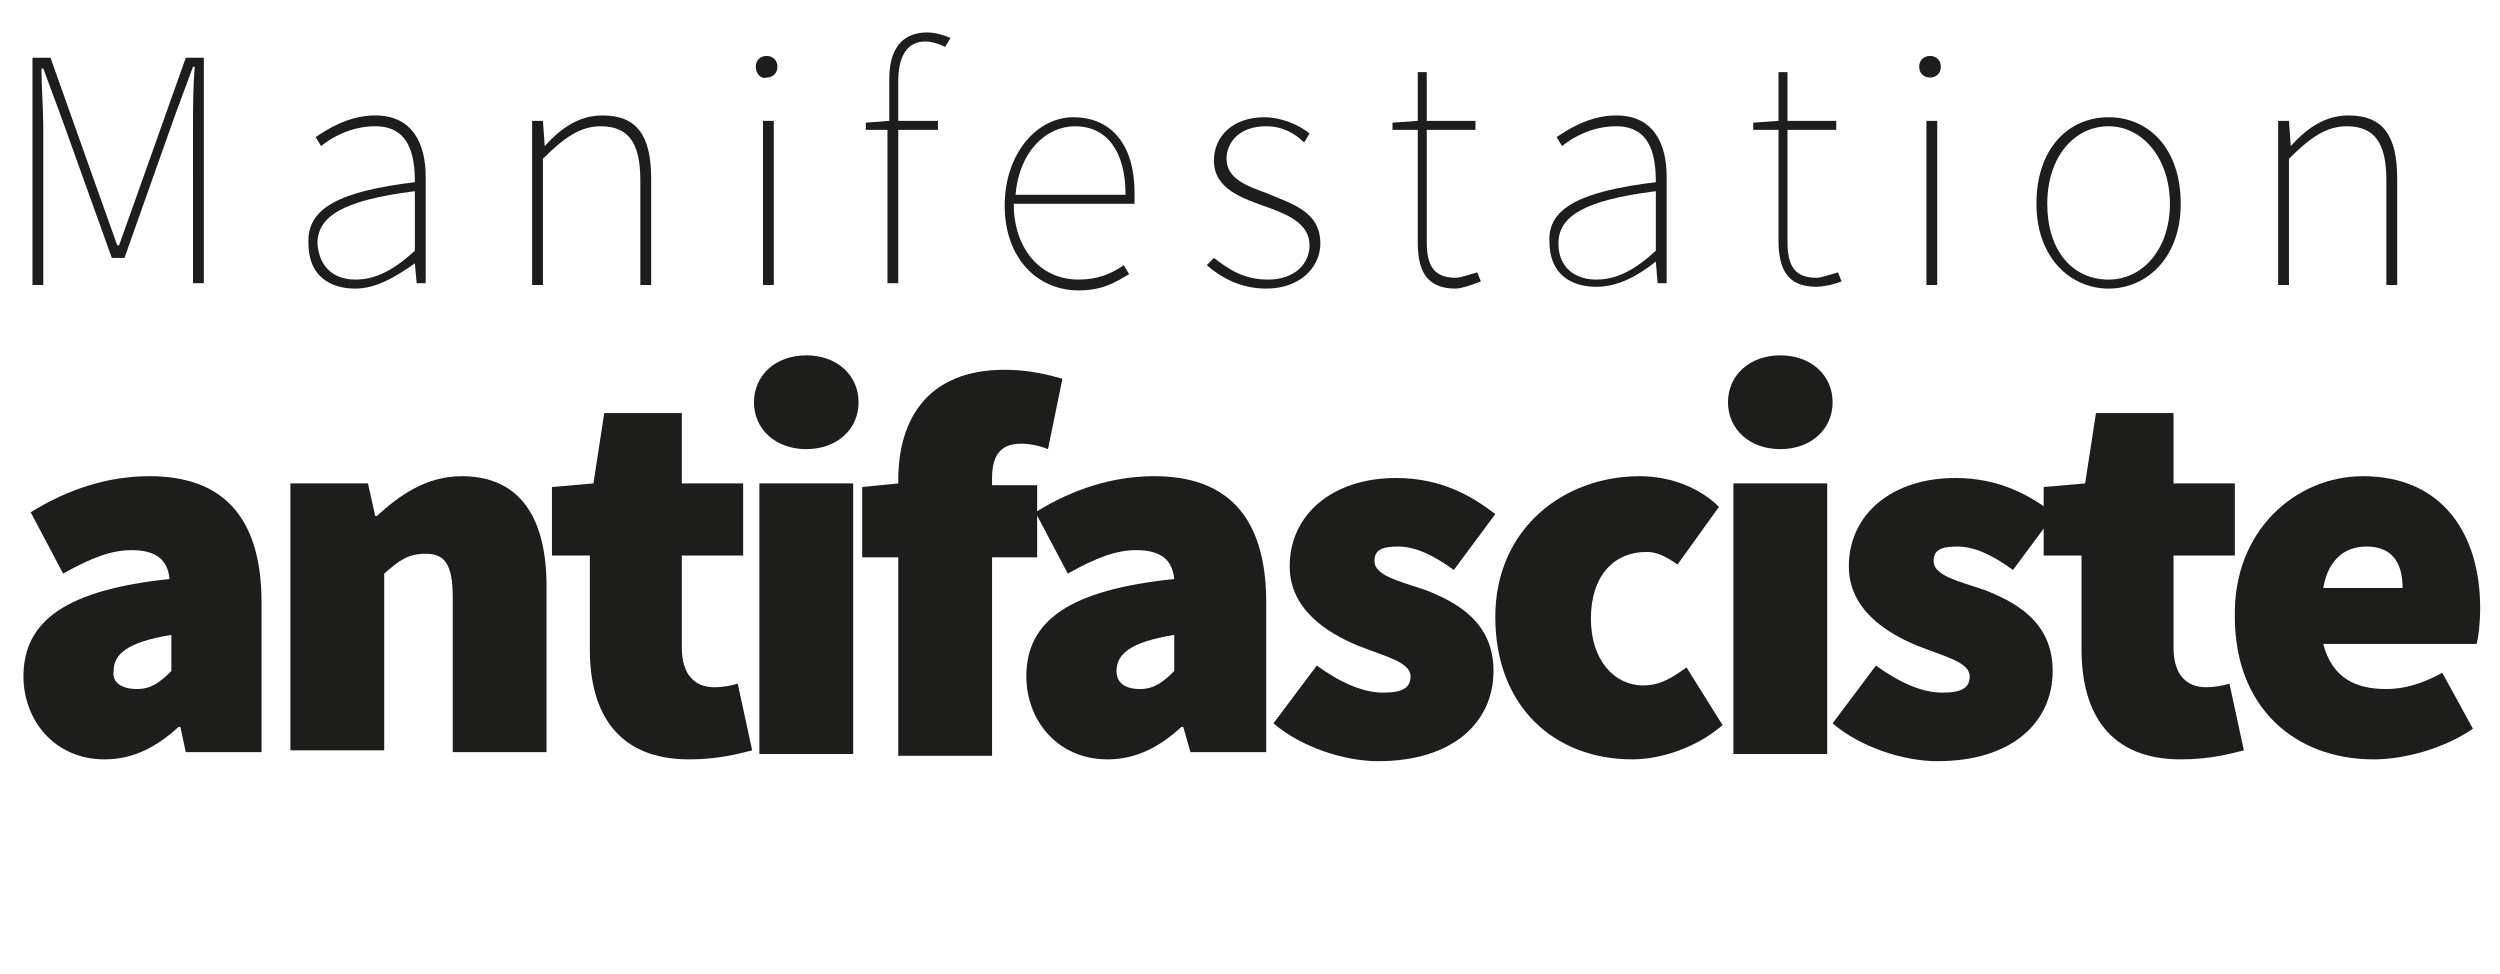
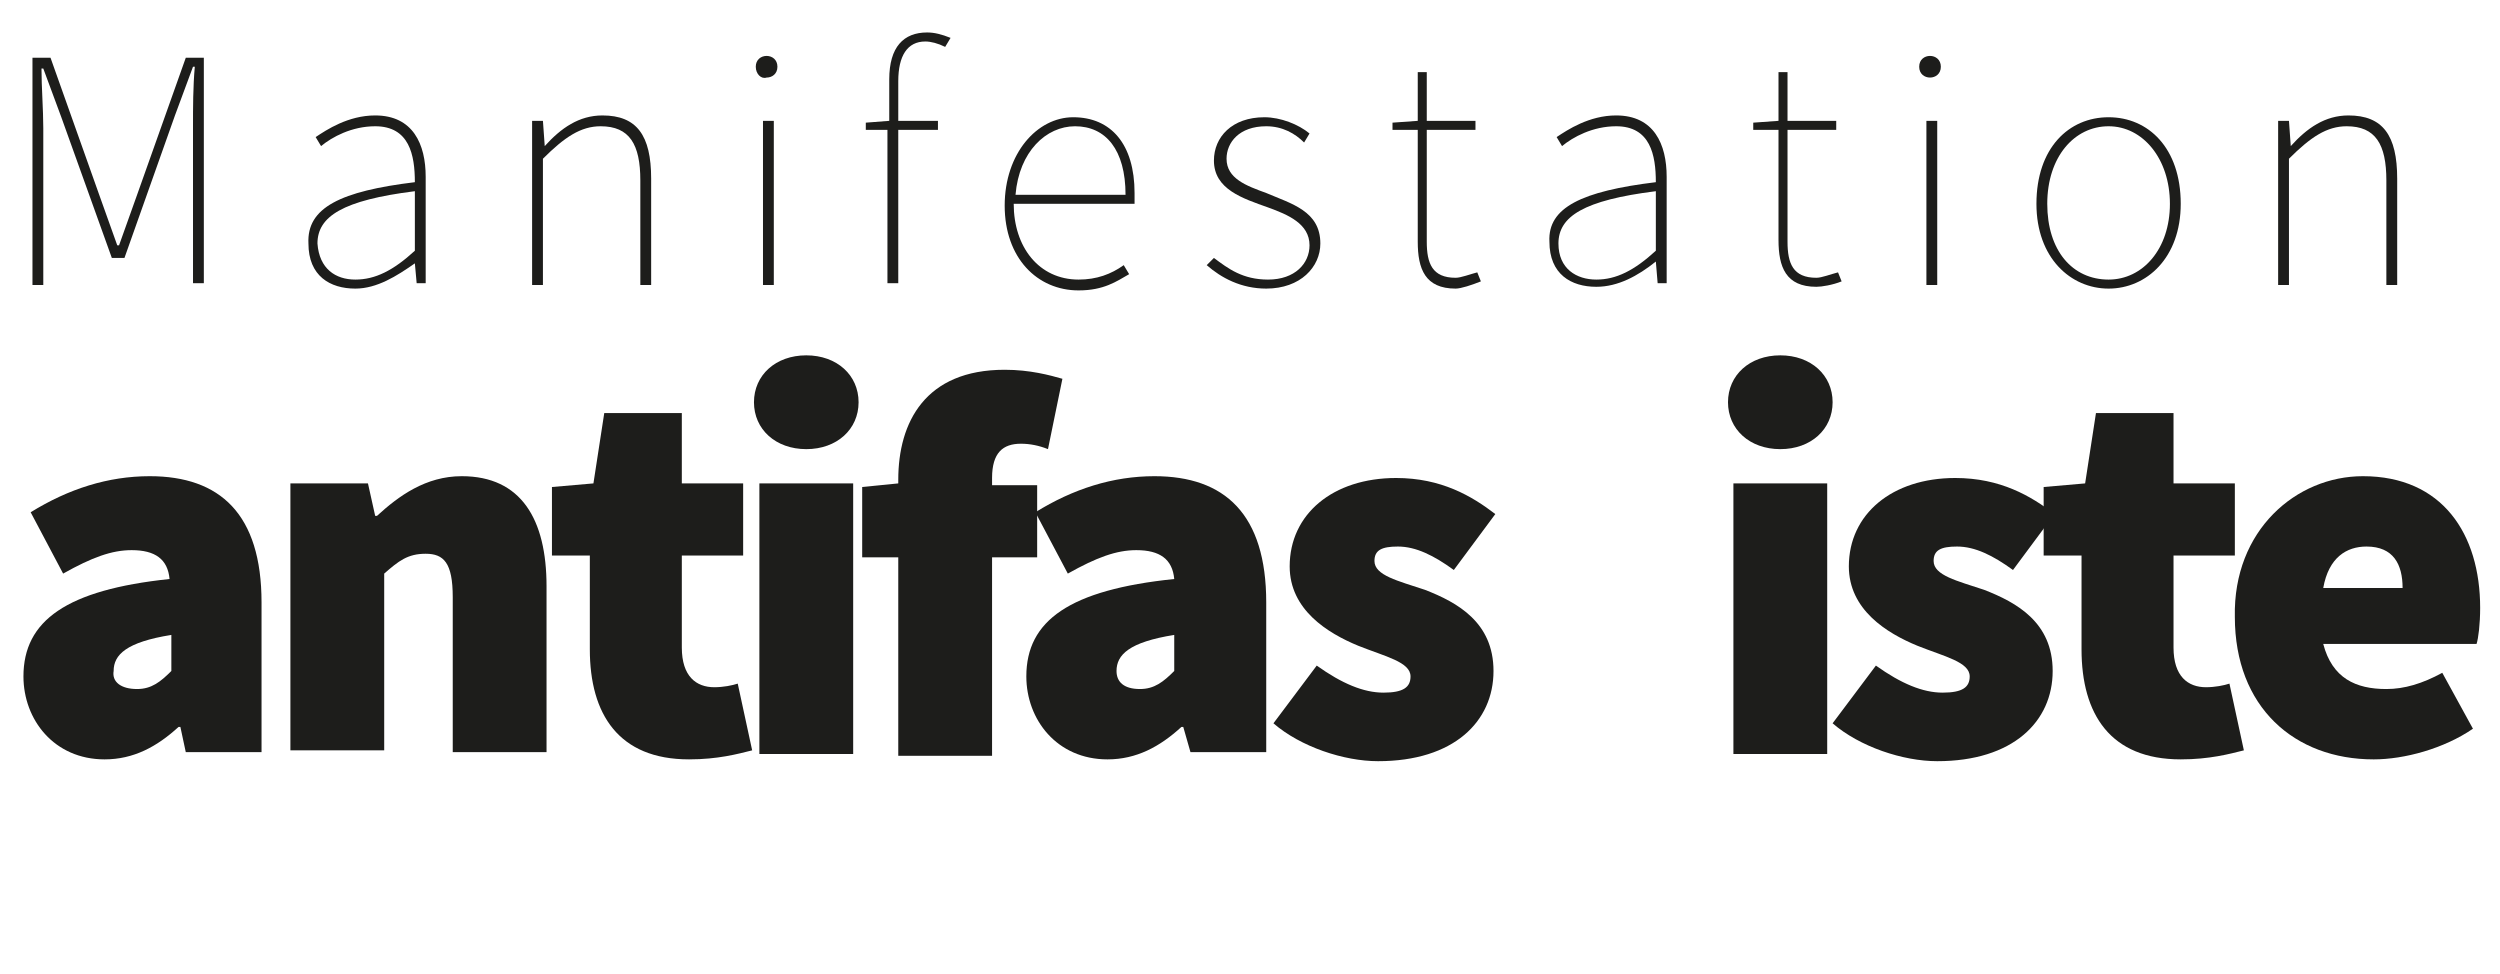
<svg xmlns="http://www.w3.org/2000/svg" version="1.1" id="Calque_1" x="0px" y="0px" viewBox="0 0 138.6 54" style="enable-background:new 0 0 138.6 54;" xml:space="preserve">
  <style type="text/css">
	.st0{fill:#1D1D1B;}
</style>
  <g id="XMLID_122_">
    <path id="XMLID_123_" class="st0" d="M1.8,3.2h1l2.7,7.6l1,2.8h0.1l1-2.8l2.7-7.6h1v12.5h-0.6V7c0-1,0-2.2,0.1-3.3h-0.1l-1,2.7   l-2.8,7.9H6.2L3.4,6.5l-1-2.7H2.3c0,1,0.1,2.3,0.1,3.3v8.7H1.8V3.2z" />
    <path id="XMLID_125_" class="st0" d="M23,10.1C23,8.6,22.7,7,20.8,7c-1.3,0-2.4,0.6-3,1.1l-0.3-0.5c0.6-0.4,1.8-1.2,3.3-1.2   c2.1,0,2.8,1.6,2.8,3.4v5.9h-0.5L23,14.6h0C22,15.3,20.9,16,19.7,16c-1.4,0-2.6-0.7-2.6-2.5C17,11.5,18.9,10.6,23,10.1z M19.7,15.5   c1.1,0,2.1-0.5,3.3-1.6v-3.3c-4,0.5-5.4,1.4-5.4,2.9C17.7,14.9,18.6,15.5,19.7,15.5z" />
    <path id="XMLID_128_" class="st0" d="M29.6,6.7h0.5l0.1,1.4h0c0.9-1,1.9-1.7,3.2-1.7c1.9,0,2.7,1.1,2.7,3.5v5.9h-0.6V10   c0-2-0.6-3-2.2-3c-1.1,0-2,0.6-3.2,1.8v7h-0.6V6.7z" />
    <path id="XMLID_130_" class="st0" d="M41.9,3.7c0-0.4,0.3-0.6,0.6-0.6c0.3,0,0.6,0.2,0.6,0.6c0,0.4-0.3,0.6-0.6,0.6   C42.2,4.4,41.9,4.1,41.9,3.7z M42.3,6.7h0.6v9.1h-0.6V6.7z" />
    <path id="XMLID_133_" class="st0" d="M52.4,2.6c-0.4-0.2-0.8-0.3-1.1-0.3c-1,0-1.5,0.8-1.5,2.2v2.2H52v0.5h-2.2v8.5h-0.6V7.2H48   V6.8l1.3-0.1V4.4c0-1.8,0.8-2.6,2.1-2.6c0.4,0,0.8,0.1,1.3,0.3L52.4,2.6z" />
    <path id="XMLID_135_" class="st0" d="M59.5,6.5c2.1,0,3.4,1.5,3.4,4.2c0,0.2,0,0.4,0,0.6h-6.7c0,2.4,1.4,4.2,3.6,4.2   c1,0,1.8-0.3,2.5-0.8l0.3,0.5c-0.7,0.4-1.4,0.9-2.8,0.9c-2.3,0-4.1-1.8-4.1-4.7S57.5,6.5,59.5,6.5z M62.4,10.8   c0-2.5-1.1-3.8-2.8-3.8c-1.6,0-3.1,1.4-3.3,3.8H62.4z" />
    <path id="XMLID_138_" class="st0" d="M67.3,14.3c0.8,0.6,1.6,1.2,3,1.2c1.5,0,2.3-0.9,2.3-1.9c0-1.2-1.2-1.7-2.3-2.1   c-1.4-0.5-3-1-3-2.6c0-1.3,1-2.4,2.8-2.4c0.9,0,1.9,0.4,2.5,0.9l-0.3,0.5C71.8,7.4,71.1,7,70.2,7C68.7,7,68,7.9,68,8.8   c0,1.1,1.1,1.5,2.2,1.9c1.4,0.6,3,1,3,2.8c0,1.3-1.1,2.5-3,2.5c-1.4,0-2.5-0.6-3.3-1.3L67.3,14.3z" />
    <path id="XMLID_140_" class="st0" d="M78.6,7.2h-1.4V6.8l1.4-0.1L78.6,4h0.5v2.7h2.7v0.5h-2.7v6.2c0,1.2,0.3,2,1.6,2   c0.3,0,0.8-0.2,1.2-0.3l0.2,0.5C81.6,15.8,81,16,80.7,16c-1.7,0-2.1-1.1-2.1-2.6V7.2z" />
    <path id="XMLID_142_" class="st0" d="M91.8,10.1c0-1.5-0.3-3.1-2.2-3.1c-1.3,0-2.4,0.6-3,1.1l-0.3-0.5c0.6-0.4,1.8-1.2,3.3-1.2   c2.1,0,2.8,1.6,2.8,3.4v5.9h-0.5l-0.1-1.2h0c-1,0.8-2.1,1.4-3.3,1.4c-1.4,0-2.6-0.7-2.6-2.5C85.8,11.5,87.7,10.6,91.8,10.1z    M88.5,15.5c1.1,0,2.1-0.5,3.3-1.6v-3.3c-4,0.5-5.4,1.4-5.4,2.9C86.4,14.9,87.4,15.5,88.5,15.5z" />
    <path id="XMLID_145_" class="st0" d="M98.6,7.2h-1.4V6.8l1.4-0.1L98.6,4h0.5v2.7h2.7v0.5h-2.7v6.2c0,1.2,0.3,2,1.6,2   c0.3,0,0.8-0.2,1.2-0.3l0.2,0.5c-0.5,0.2-1.1,0.3-1.4,0.3c-1.7,0-2.1-1.1-2.1-2.6V7.2z" />
    <path id="XMLID_147_" class="st0" d="M106.4,3.7c0-0.4,0.3-0.6,0.6-0.6s0.6,0.2,0.6,0.6c0,0.4-0.3,0.6-0.6,0.6S106.4,4.1,106.4,3.7   z M106.8,6.7h0.6v9.1h-0.6V6.7z" />
    <path id="XMLID_150_" class="st0" d="M116.9,6.5c2.2,0,4,1.7,4,4.8c0,3-1.9,4.7-4,4.7s-4-1.7-4-4.7C112.9,8.2,114.7,6.5,116.9,6.5z    M116.9,15.5c1.9,0,3.4-1.7,3.4-4.2S118.8,7,116.9,7s-3.4,1.7-3.4,4.3S114.9,15.5,116.9,15.5z" />
    <path id="XMLID_153_" class="st0" d="M126.4,6.7h0.5l0.1,1.4h0c0.9-1,1.9-1.7,3.2-1.7c1.9,0,2.7,1.1,2.7,3.5v5.9h-0.6V10   c0-2-0.6-3-2.2-3c-1.1,0-2,0.6-3.2,1.8v7h-0.6V6.7z" />
  </g>
  <g id="XMLID_92_">
    <path id="XMLID_93_" class="st0" d="M9.4,32.1c-0.1-1.1-0.8-1.6-2.1-1.6c-1.1,0-2.2,0.4-3.8,1.3l-1.8-3.4c2.1-1.3,4.3-2,6.6-2   c3.9,0,6.2,2.1,6.2,7v8.3h-4.2L10,40.3H9.9c-1.2,1.1-2.5,1.8-4.1,1.8c-2.8,0-4.5-2.2-4.5-4.6C1.3,34.4,3.7,32.7,9.4,32.1z    M7.6,38.2c0.8,0,1.3-0.4,1.9-1v-2c-2.5,0.4-3.2,1.1-3.2,2C6.2,37.8,6.7,38.2,7.6,38.2z" />
    <path id="XMLID_96_" class="st0" d="M16.2,26.8h4.2l0.4,1.8h0.1c1.2-1.1,2.7-2.2,4.7-2.2c3.3,0,4.7,2.4,4.7,6.1v9.2h-5.2v-8.6   c0-1.9-0.5-2.4-1.5-2.4c-1,0-1.5,0.4-2.3,1.1v9.8h-5.2V26.8z" />
    <path id="XMLID_98_" class="st0" d="M32.6,30.8h-2V27l2.3-0.2l0.6-3.9h4.3v3.9h3.4v4h-3.4v5.1c0,1.6,0.8,2.2,1.8,2.2   c0.5,0,1-0.1,1.3-0.2l0.8,3.7c-0.8,0.2-1.9,0.5-3.5,0.5c-3.9,0-5.5-2.5-5.5-6.1V30.8z" />
    <path id="XMLID_100_" class="st0" d="M41.8,22.3c0-1.5,1.2-2.6,2.9-2.6s2.9,1.1,2.9,2.6s-1.2,2.6-2.9,2.6S41.8,23.8,41.8,22.3z    M42.1,26.8h5.2v15h-5.2V26.8z" />
    <path id="XMLID_103_" class="st0" d="M58.1,24.9c-0.5-0.2-1-0.3-1.5-0.3c-1,0-1.6,0.5-1.6,1.9v0.4h2.5v4H55v11h-5.2v-11h-2V27   l2-0.2v-0.2c0-3.2,1.5-6.1,5.9-6.1c1.4,0,2.5,0.3,3.2,0.5L58.1,24.9z" />
    <path id="XMLID_105_" class="st0" d="M65.1,32.1C65,31,64.3,30.5,63,30.5c-1.1,0-2.2,0.4-3.8,1.3l-1.8-3.4c2.1-1.3,4.3-2,6.6-2   c3.9,0,6.2,2.1,6.2,7v8.3h-4.2l-0.4-1.4h-0.1c-1.2,1.1-2.5,1.8-4.1,1.8c-2.8,0-4.5-2.2-4.5-4.6C56.9,34.4,59.3,32.7,65.1,32.1z    M63.2,38.2c0.8,0,1.3-0.4,1.9-1v-2c-2.5,0.4-3.2,1.1-3.2,2C61.9,37.8,62.3,38.2,63.2,38.2z" />
    <path id="XMLID_108_" class="st0" d="M73,36.9c1.4,1,2.6,1.5,3.7,1.5c1.1,0,1.5-0.3,1.5-0.9c0-0.8-1.4-1.1-2.9-1.7   c-1.7-0.7-3.8-2-3.8-4.4c0-2.9,2.4-4.9,5.9-4.9c2.5,0,4.2,1,5.5,2l-2.3,3.1c-1.1-0.8-2.1-1.3-3.1-1.3c-0.9,0-1.3,0.2-1.3,0.8   c0,0.8,1.3,1.1,2.8,1.6c1.8,0.7,3.8,1.8,3.8,4.5c0,2.8-2.2,5-6.4,5c-1.9,0-4.3-0.8-5.8-2.1L73,36.9z" />
-     <path id="XMLID_110_" class="st0" d="M90.9,26.4c1.8,0,3.4,0.7,4.4,1.7L93,31.3c-0.7-0.5-1.2-0.7-1.7-0.7c-1.9,0-3.1,1.4-3.1,3.7   c0,2.3,1.3,3.7,2.9,3.7c1,0,1.7-0.5,2.4-1l2,3.2c-1.5,1.3-3.5,1.9-5,1.9c-4.3,0-7.6-2.9-7.6-7.9C82.9,29.3,86.7,26.4,90.9,26.4z" />
    <path id="XMLID_112_" class="st0" d="M95.8,22.3c0-1.5,1.2-2.6,2.9-2.6s2.9,1.1,2.9,2.6s-1.2,2.6-2.9,2.6S95.8,23.8,95.8,22.3z    M96.1,26.8h5.2v15h-5.2V26.8z" />
    <path id="XMLID_115_" class="st0" d="M104,36.9c1.4,1,2.6,1.5,3.7,1.5c1.1,0,1.5-0.3,1.5-0.9c0-0.8-1.4-1.1-2.9-1.7   c-1.7-0.7-3.8-2-3.8-4.4c0-2.9,2.4-4.9,5.9-4.9c2.5,0,4.2,1,5.5,2l-2.3,3.1c-1.1-0.8-2.1-1.3-3.1-1.3c-0.9,0-1.3,0.2-1.3,0.8   c0,0.8,1.3,1.1,2.8,1.6c1.8,0.7,3.8,1.8,3.8,4.5c0,2.8-2.2,5-6.4,5c-1.9,0-4.3-0.8-5.8-2.1L104,36.9z" />
    <path id="XMLID_117_" class="st0" d="M115.3,30.8h-2V27l2.3-0.2l0.6-3.9h4.3v3.9h3.4v4h-3.4v5.1c0,1.6,0.8,2.2,1.8,2.2   c0.5,0,1-0.1,1.3-0.2l0.8,3.7c-0.8,0.2-1.9,0.5-3.5,0.5c-3.9,0-5.5-2.5-5.5-6.1V30.8z" />
-     <path id="XMLID_119_" class="st0" d="M131,26.4c4.4,0,6.5,3.2,6.5,7.3c0,0.9-0.1,1.7-0.2,2h-8.5c0.5,1.9,1.8,2.5,3.5,2.5   c1,0,2-0.3,3.1-0.9l1.7,3.1c-1.6,1.1-3.8,1.7-5.5,1.7c-4.4,0-7.7-2.9-7.7-7.9C123.8,29.4,127.3,26.4,131,26.4z M133.2,32.6   c0-1.3-0.5-2.3-2-2.3c-1.1,0-2.1,0.6-2.4,2.3H133.2z" />
+     <path id="XMLID_119_" class="st0" d="M131,26.4c4.4,0,6.5,3.2,6.5,7.3c0,0.9-0.1,1.7-0.2,2h-8.5c0.5,1.9,1.8,2.5,3.5,2.5   c1,0,2-0.3,3.1-0.9l1.7,3.1c-1.6,1.1-3.8,1.7-5.5,1.7c-4.4,0-7.7-2.9-7.7-7.9C123.8,29.4,127.3,26.4,131,26.4z M133.2,32.6   c0-1.3-0.5-2.3-2-2.3c-1.1,0-2.1,0.6-2.4,2.3z" />
  </g>
</svg>